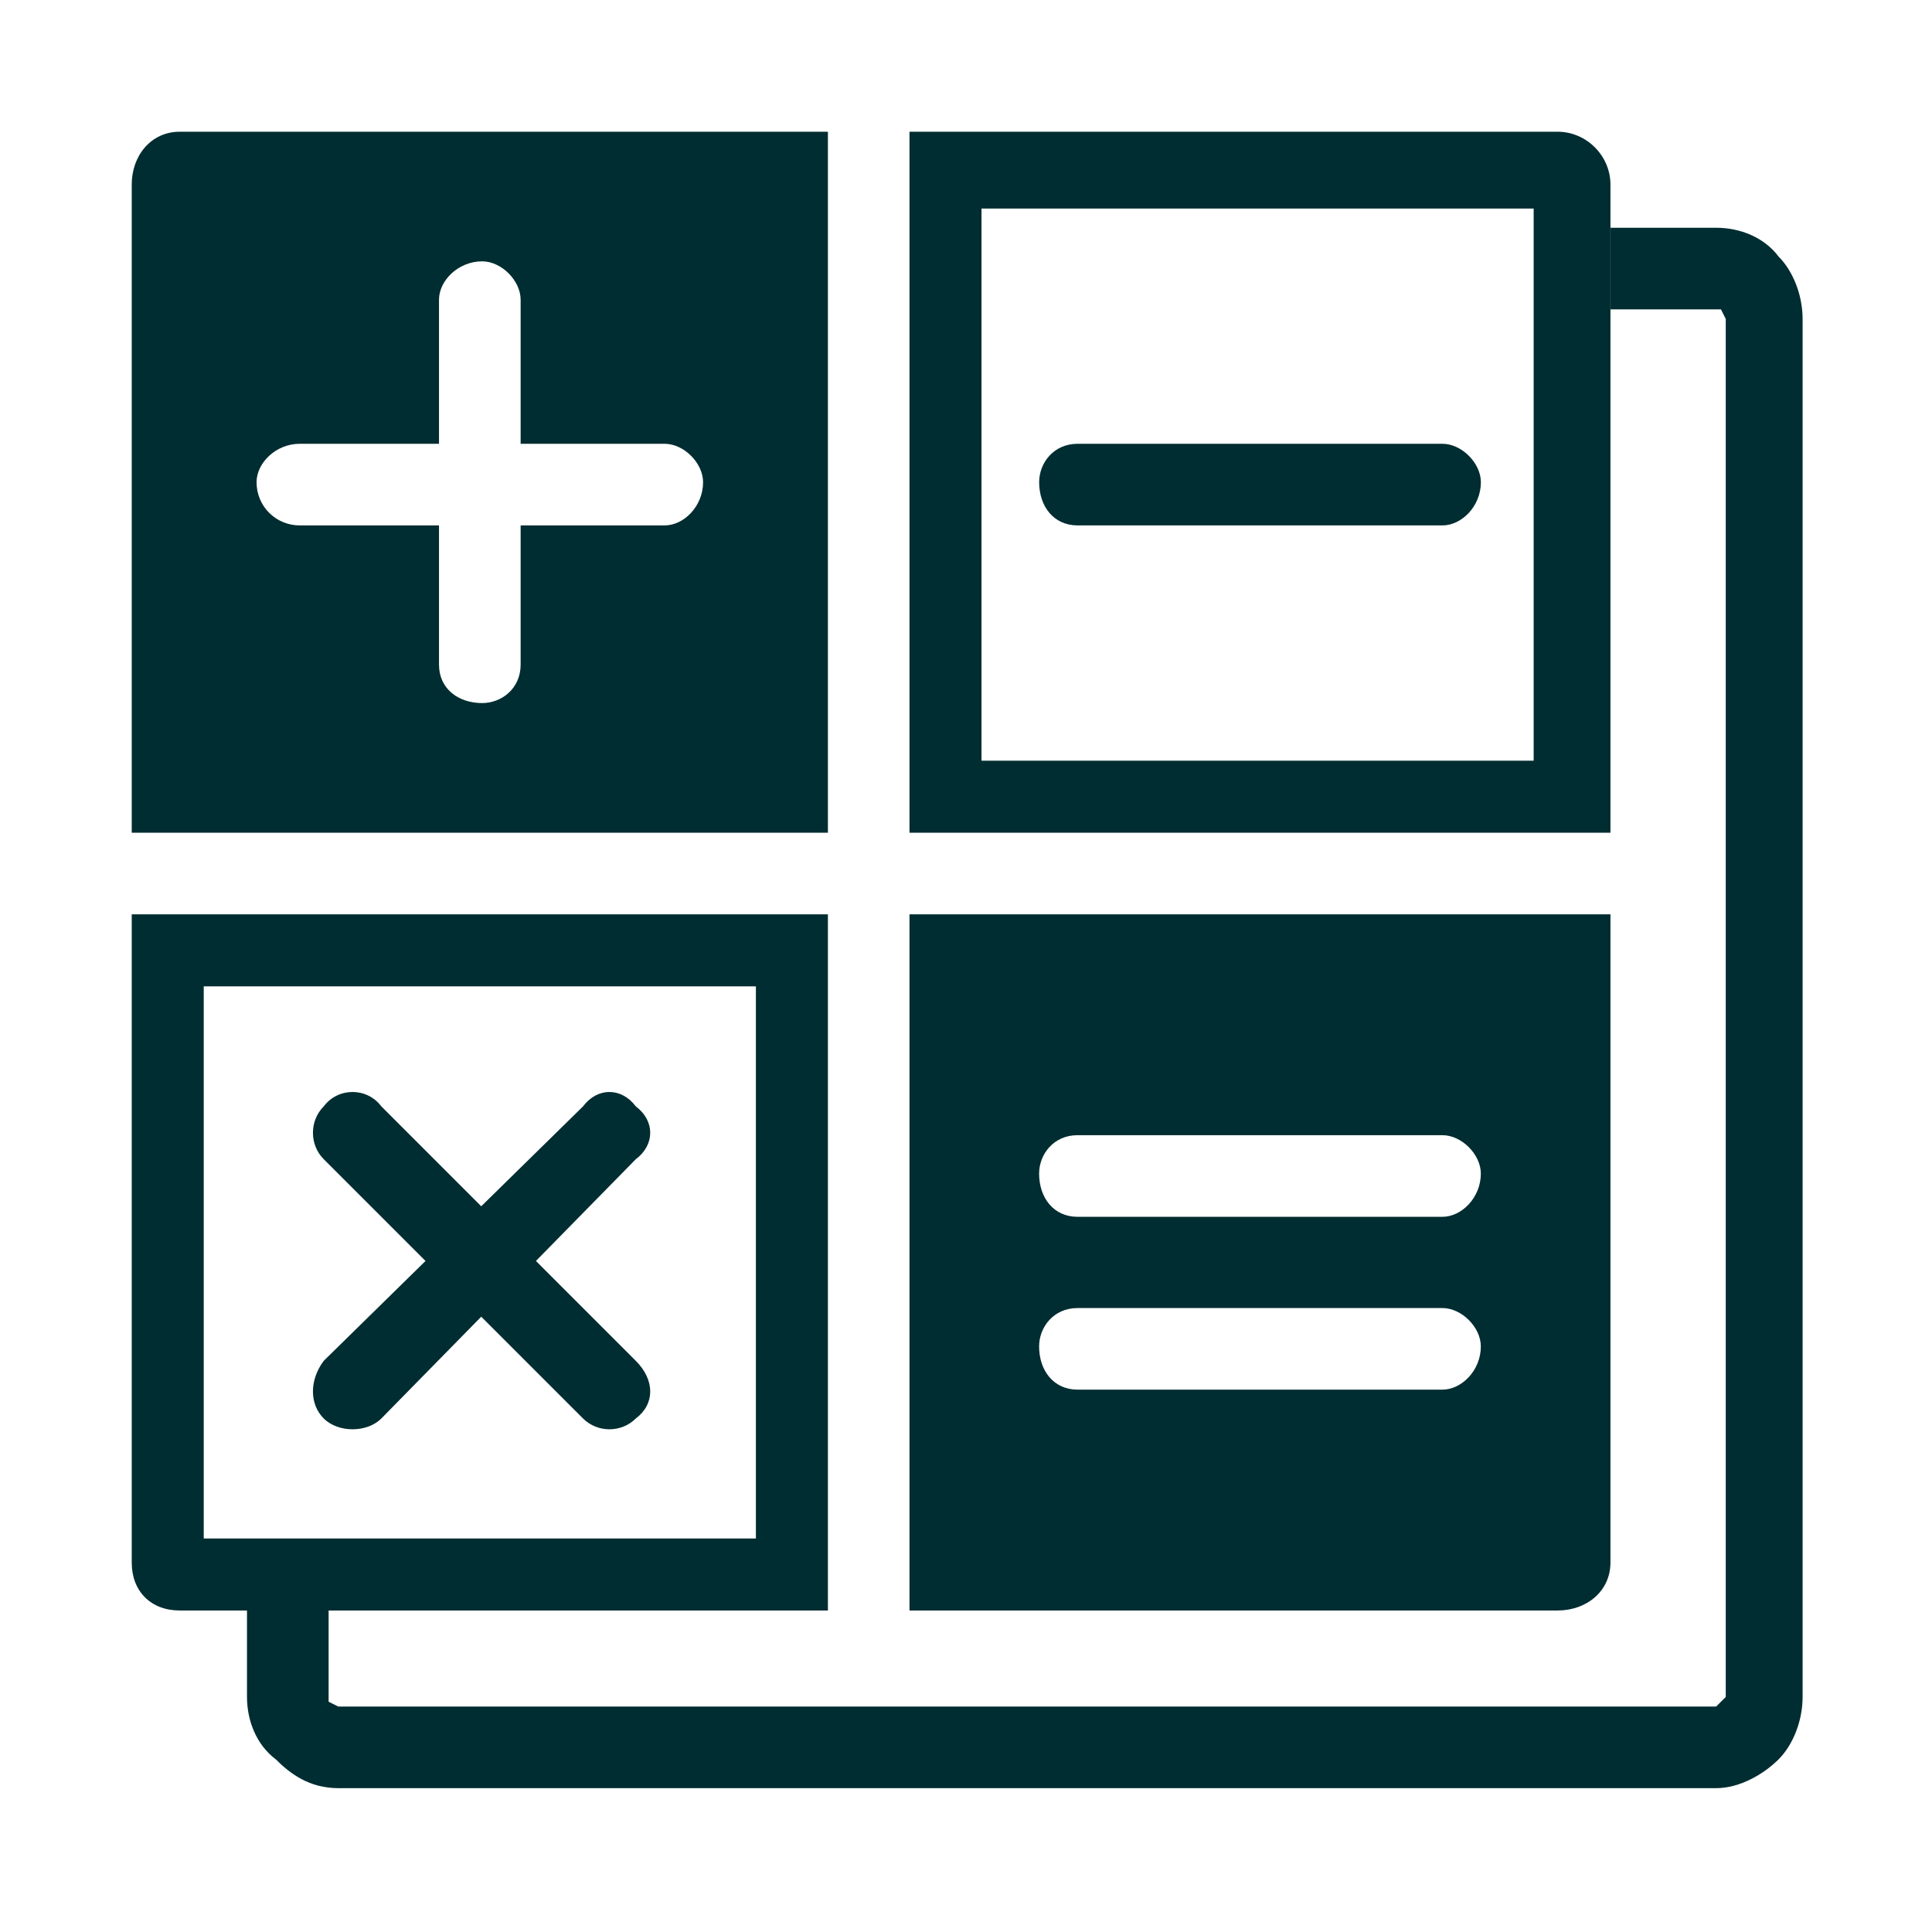
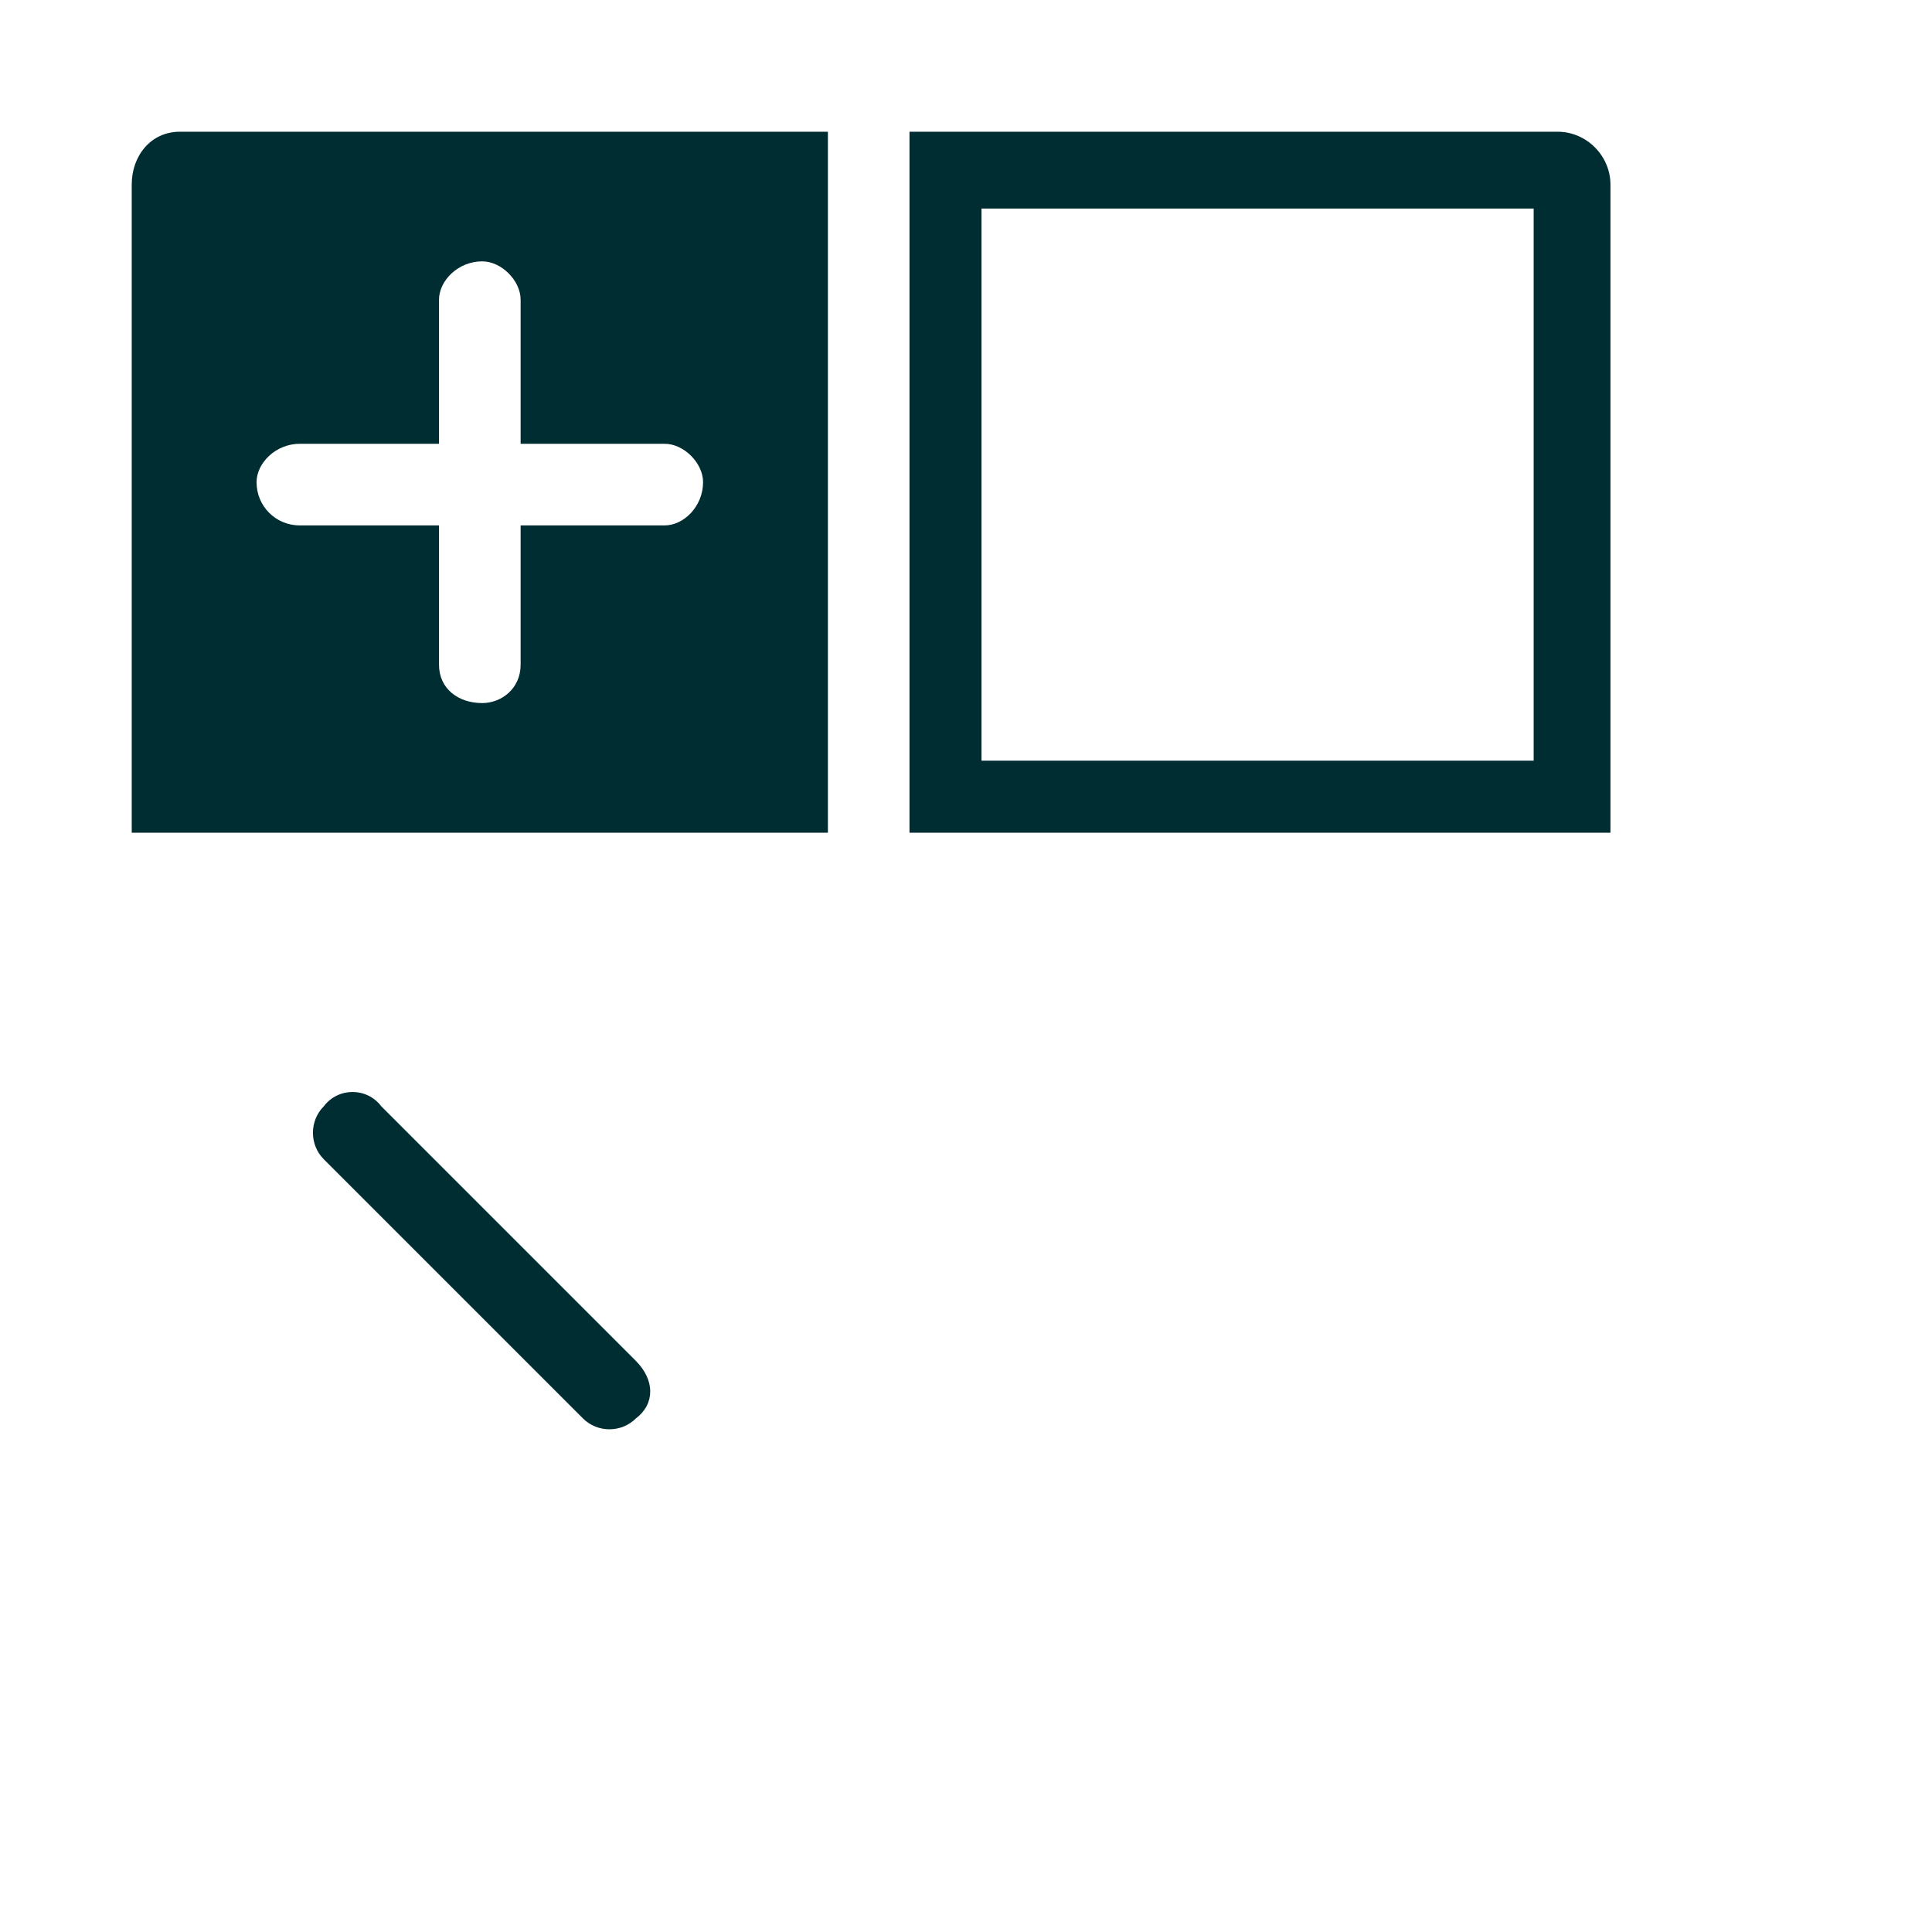
<svg xmlns="http://www.w3.org/2000/svg" width="44" height="44" viewBox="0 0 44 44" fill="none">
-   <path d="M36.679 5.187H39.085C39.631 5.187 40.178 5.406 40.506 5.843C40.834 6.171 41.053 6.718 41.053 7.265V38.647C41.053 39.193 40.834 39.74 40.506 40.068C40.178 40.396 39.631 40.724 39.085 40.724H7.703C7.046 40.724 6.609 40.396 6.281 40.068C5.844 39.74 5.625 39.193 5.625 38.647V36.678H7.484V38.647V38.756L7.703 38.865H39.085L39.194 38.756L39.303 38.647V7.265L39.194 7.046H39.085H36.679V5.187Z" fill="#002D31" />
-   <path fill-rule="evenodd" clip-rule="evenodd" d="M18.855 36.678H4.093C3.437 36.678 3 36.241 3 35.585V20.823H18.855V36.678ZM17.215 35.038V22.463H4.64V35.038H17.215Z" fill="#002D31" />
-   <path fill-rule="evenodd" clip-rule="evenodd" d="M36.677 20.823V35.585C36.677 36.241 36.131 36.678 35.474 36.678H20.713V20.823H36.677ZM32.85 25.853C33.288 25.853 33.725 26.291 33.725 26.728C33.725 27.275 33.288 27.712 32.85 27.712H24.54C23.993 27.712 23.665 27.275 23.665 26.728C23.665 26.291 23.993 25.853 24.54 25.853H32.85ZM32.85 29.79C33.288 29.79 33.725 30.227 33.725 30.664C33.725 31.211 33.288 31.648 32.85 31.648H24.54C23.993 31.648 23.665 31.211 23.665 30.664C23.665 30.227 23.993 29.79 24.54 29.79H32.85Z" fill="#002D31" />
  <path fill-rule="evenodd" clip-rule="evenodd" d="M20.713 3H35.474C36.131 3 36.677 3.547 36.677 4.203V18.964H20.713V3ZM22.353 4.75V17.324H34.928V4.75H22.353Z" fill="#002D31" />
  <path fill-rule="evenodd" clip-rule="evenodd" d="M4.093 3H18.855V18.964H3V4.203C3 3.547 3.437 3 4.093 3ZM15.137 10.107C15.575 10.107 16.012 10.545 16.012 10.982C16.012 11.529 15.575 11.966 15.137 11.966H11.857V15.137C11.857 15.684 11.42 16.012 10.982 16.012C10.435 16.012 9.998 15.684 9.998 15.137V11.966H6.827C6.28 11.966 5.843 11.529 5.843 10.982C5.843 10.545 6.28 10.107 6.827 10.107H9.998V6.827C9.998 6.39 10.435 5.952 10.982 5.952C11.42 5.952 11.857 6.39 11.857 6.827V10.107H15.137Z" fill="#002D31" />
-   <path d="M32.851 10.107C33.288 10.107 33.726 10.545 33.726 10.982C33.726 11.529 33.288 11.966 32.851 11.966H24.541C23.994 11.966 23.666 11.529 23.666 10.982C23.666 10.545 23.994 10.107 24.541 10.107H32.851Z" fill="#002D31" />
-   <path d="M13.278 25.197C13.606 24.76 14.152 24.76 14.48 25.197C14.918 25.525 14.918 26.072 14.48 26.4L8.685 32.305C8.357 32.633 7.701 32.633 7.373 32.305C7.045 31.977 7.045 31.43 7.373 30.992L13.278 25.197Z" fill="#002D31" />
  <path d="M14.48 30.992C14.918 31.43 14.918 31.977 14.48 32.305C14.152 32.633 13.606 32.633 13.278 32.305L7.373 26.4C7.045 26.072 7.045 25.525 7.373 25.197C7.701 24.76 8.357 24.76 8.685 25.197L14.48 30.992Z" fill="#002D31" />
</svg>